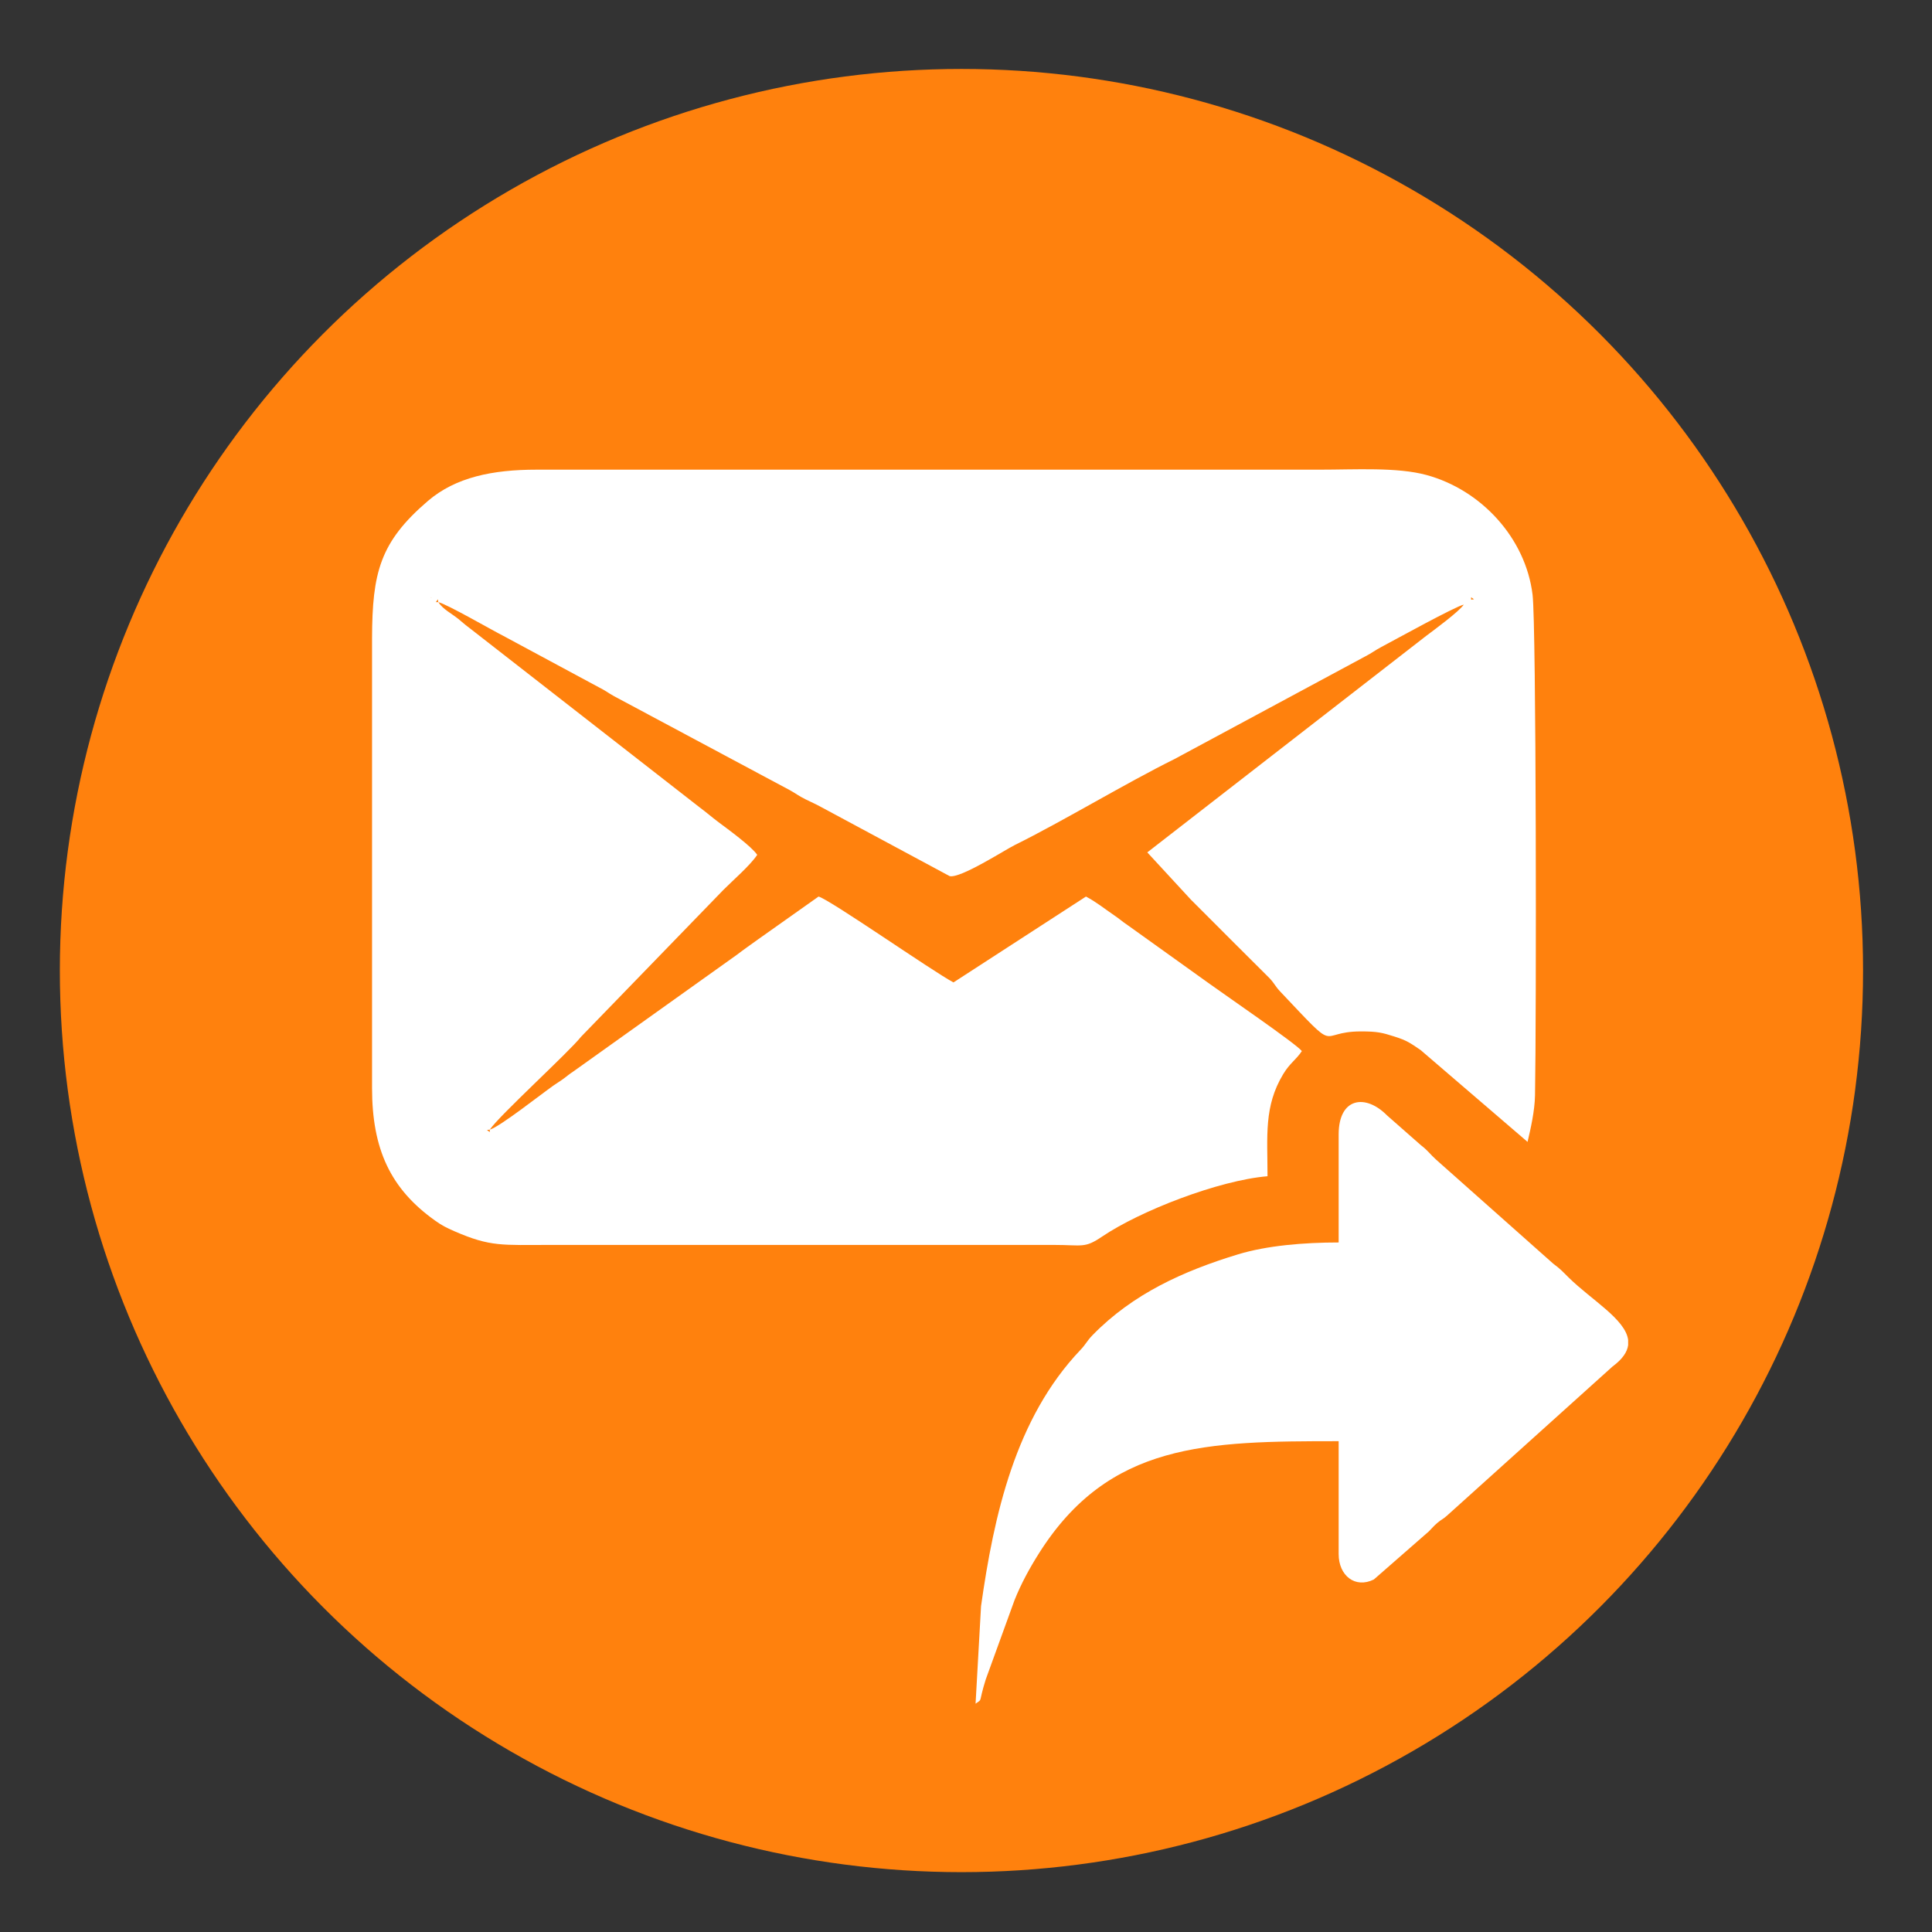
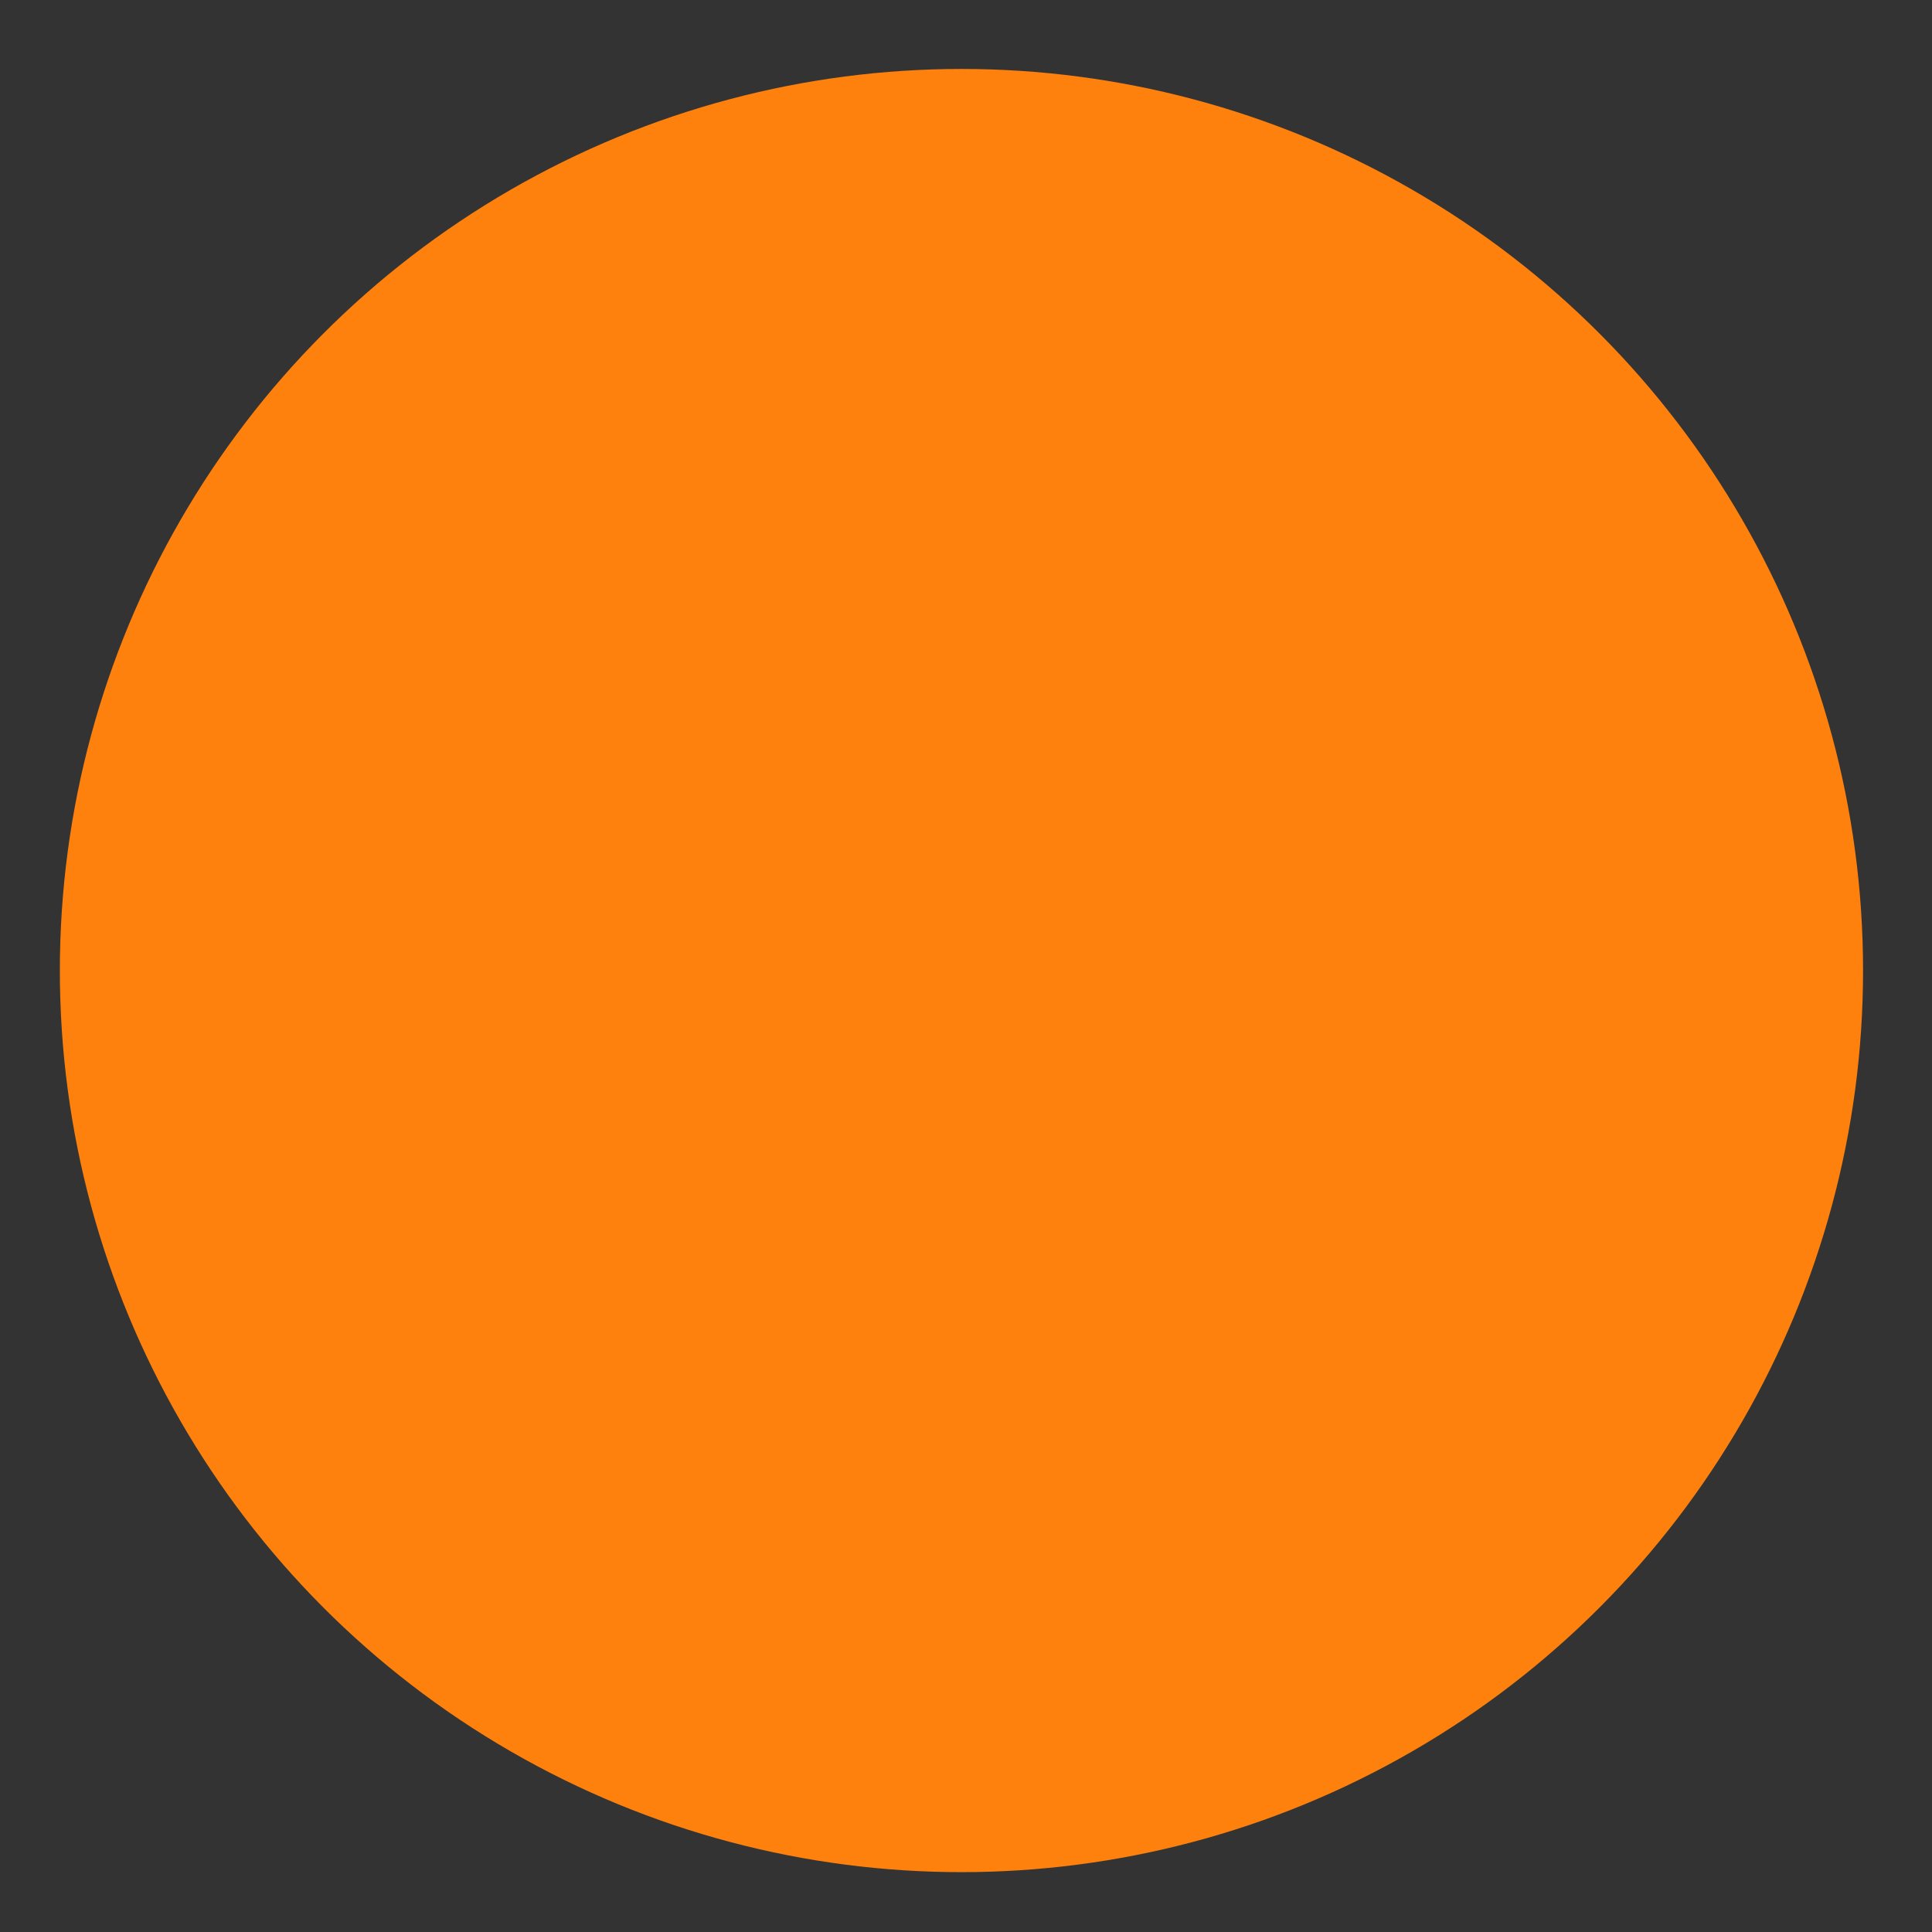
<svg xmlns="http://www.w3.org/2000/svg" xml:space="preserve" width="15mm" height="15mm" version="1.1" style="shape-rendering:geometricPrecision; text-rendering:geometricPrecision; image-rendering:optimizeQuality; fill-rule:evenodd; clip-rule:evenodd" viewBox="0 0 1500 1500">
  <rect x="0" y="0" width="1500" height="1500" fill="#333333" stroke="none" />
  <defs>
    <style type="text/css"> .fil0 {fill:#FF810D} .fil1 {fill:white} </style>
  </defs>
  <g id="Слой_x0020_1">
    <circle class="fil0" cx="746.47" cy="753.53" r="700" />
    <g id="_2491172891376">
-       <path class="fil1" d="M380.28 877.03l0 1.91 -2.23 -1.59 2.23 -0.32zm760 -409.53l-3.81 1.92 3.81 -1.92zm1.9 -1.9l-1.9 1.9 1.9 -1.9zm-801.9 1.9l-1.91 0 1.59 -2.21 0.32 2.21zm801.9 -1.9l0 -1.91 2.23 1.6 -2.23 0.31zm-807.62 -1.91l0.58 0.57c-0.04,-0.04 -0.76,-0.37 -0.58,-0.57zm45.72 413.34c7.34,-10.95 61.56,-60.28 70.81,-72.05l110.62 -114.14c7.82,-7.83 20.63,-18.83 26.19,-27.14 -4.38,-6.55 -22.69,-19.86 -29.95,-25.29 -5.84,-4.38 -9.08,-7.35 -14.95,-11.72l-178.77 -139.32c-4.31,-3.2 -4.75,-3.93 -8.4,-6.85 -5.63,-4.5 -11.76,-7.35 -15.55,-13.02 6.92,1.62 42.13,22 50.18,26.02l74.29 39.99c5.78,2.9 6.82,4.13 12.03,7.02l136.53 73.01c5.21,2.89 6.24,4.11 12.02,7.01 4.82,2.41 8.09,3.73 12.73,6.32l99.23 53.34c8.29,2.04 42.83,-20.29 50.61,-24.14 37.11,-18.32 86.58,-48.26 123.81,-66.65l148.6 -79.97c4.97,-2.55 6.81,-4.28 12.02,-7.05 11.9,-6.3 57.11,-31.34 64.14,-32.98 -3.57,5.34 -22.68,19.41 -29.1,24.22l-216.61 168.15 33.81 36.66c12.21,12.21 23.02,23.04 35.24,35.25l25.75 25.67c4.14,4.39 4.34,6.18 8.48,10.56 47.38,50.1 27.42,30.91 62.41,30.86 12.93,-0.02 16.69,0.94 26.48,4.07 9.56,3.04 11.98,4.94 20.05,10.41l83.01 71.29c2.35,-10.04 5.57,-23.96 5.79,-36.12 1.11,-59.16 1.02,-364.99 -1.9,-388.73 -5.41,-44.08 -39.92,-81.36 -82.33,-92.91 -22.91,-6.23 -55.05,-4.15 -83.45,-4.15l-607.63 0c-34.09,0 -62.74,5.87 -84.26,24.3 -37.3,31.94 -43.19,55.71 -43.36,106.58l0 2.45 0 346.67c0,47.46 14.19,78.36 49.19,103.19 5.05,3.59 8.5,5.36 14.77,8.09 28.13,12.25 36.82,10.63 75.09,10.63l390.48 0c22.13,0 23.58,2.82 37.32,-6.5 29.47,-19.96 90.6,-43.69 128.39,-46.83 0,-31.18 -2.93,-54.24 12.17,-79.26 5.28,-8.73 9.83,-10.93 14.49,-17.9 -3.97,-5.42 -60.72,-44.29 -71.6,-52.2l-63.26 -45.31c-4.89,-3.26 -6.09,-4.69 -11.01,-8.03 -7.95,-5.41 -13.56,-10.12 -21.74,-14.45l-102.86 66.66c-16.42,-8.68 -95.91,-64.3 -104.76,-66.66l-46.85 33.16c-6.05,4.39 -10.72,7.58 -16.53,12.02l-126.73 90.43c-3.73,2.49 -4.41,3.2 -7.67,5.65 -2.8,2.1 -5.33,3.55 -7.95,5.39 -9.39,6.58 -41.95,32.28 -49.51,34.3z" />
-       <path class="fil1" d="M1039.33 880.84l0 83.81c-27.05,0 -55.8,2.4 -78.34,9.29 -42.17,12.87 -81.35,30.49 -112.65,62.58 -4.64,4.75 -5.1,6.94 -9.44,11.51 -50.58,53.07 -67.22,128.35 -77.22,198.96l-4.25 75.76c5.87,-4.3 1.85,0.52 7.88,-18.79l22.32 -61.48c5.13,-12.92 11.82,-25.07 18.92,-36.33 54.41,-86.3 130.25,-87.22 232.78,-87.22l0 87.62c0,16.85 12.85,26.93 27.31,19.76l42.72 -37.35c2.43,-2.46 4.05,-4.46 6.67,-6.66 3.62,-3.03 3.86,-2.38 7.6,-5.73l128.26 -115.55c7.82,-5.79 11.48,-11.3 12.2,-16.67l0 -4.01c-2.08,-16.11 -28.6,-31.13 -46.22,-48.51 -5.17,-5.1 -5.95,-6.23 -12.05,-10.81l-90.79 -80.64c-4.59,-4.1 -6.52,-7.25 -11.72,-11.15l-26.35 -23.17c-16.69,-16.99 -37.63,-14.1 -37.63,14.78z" />
-     </g>
+       </g>
  </g>
</svg>